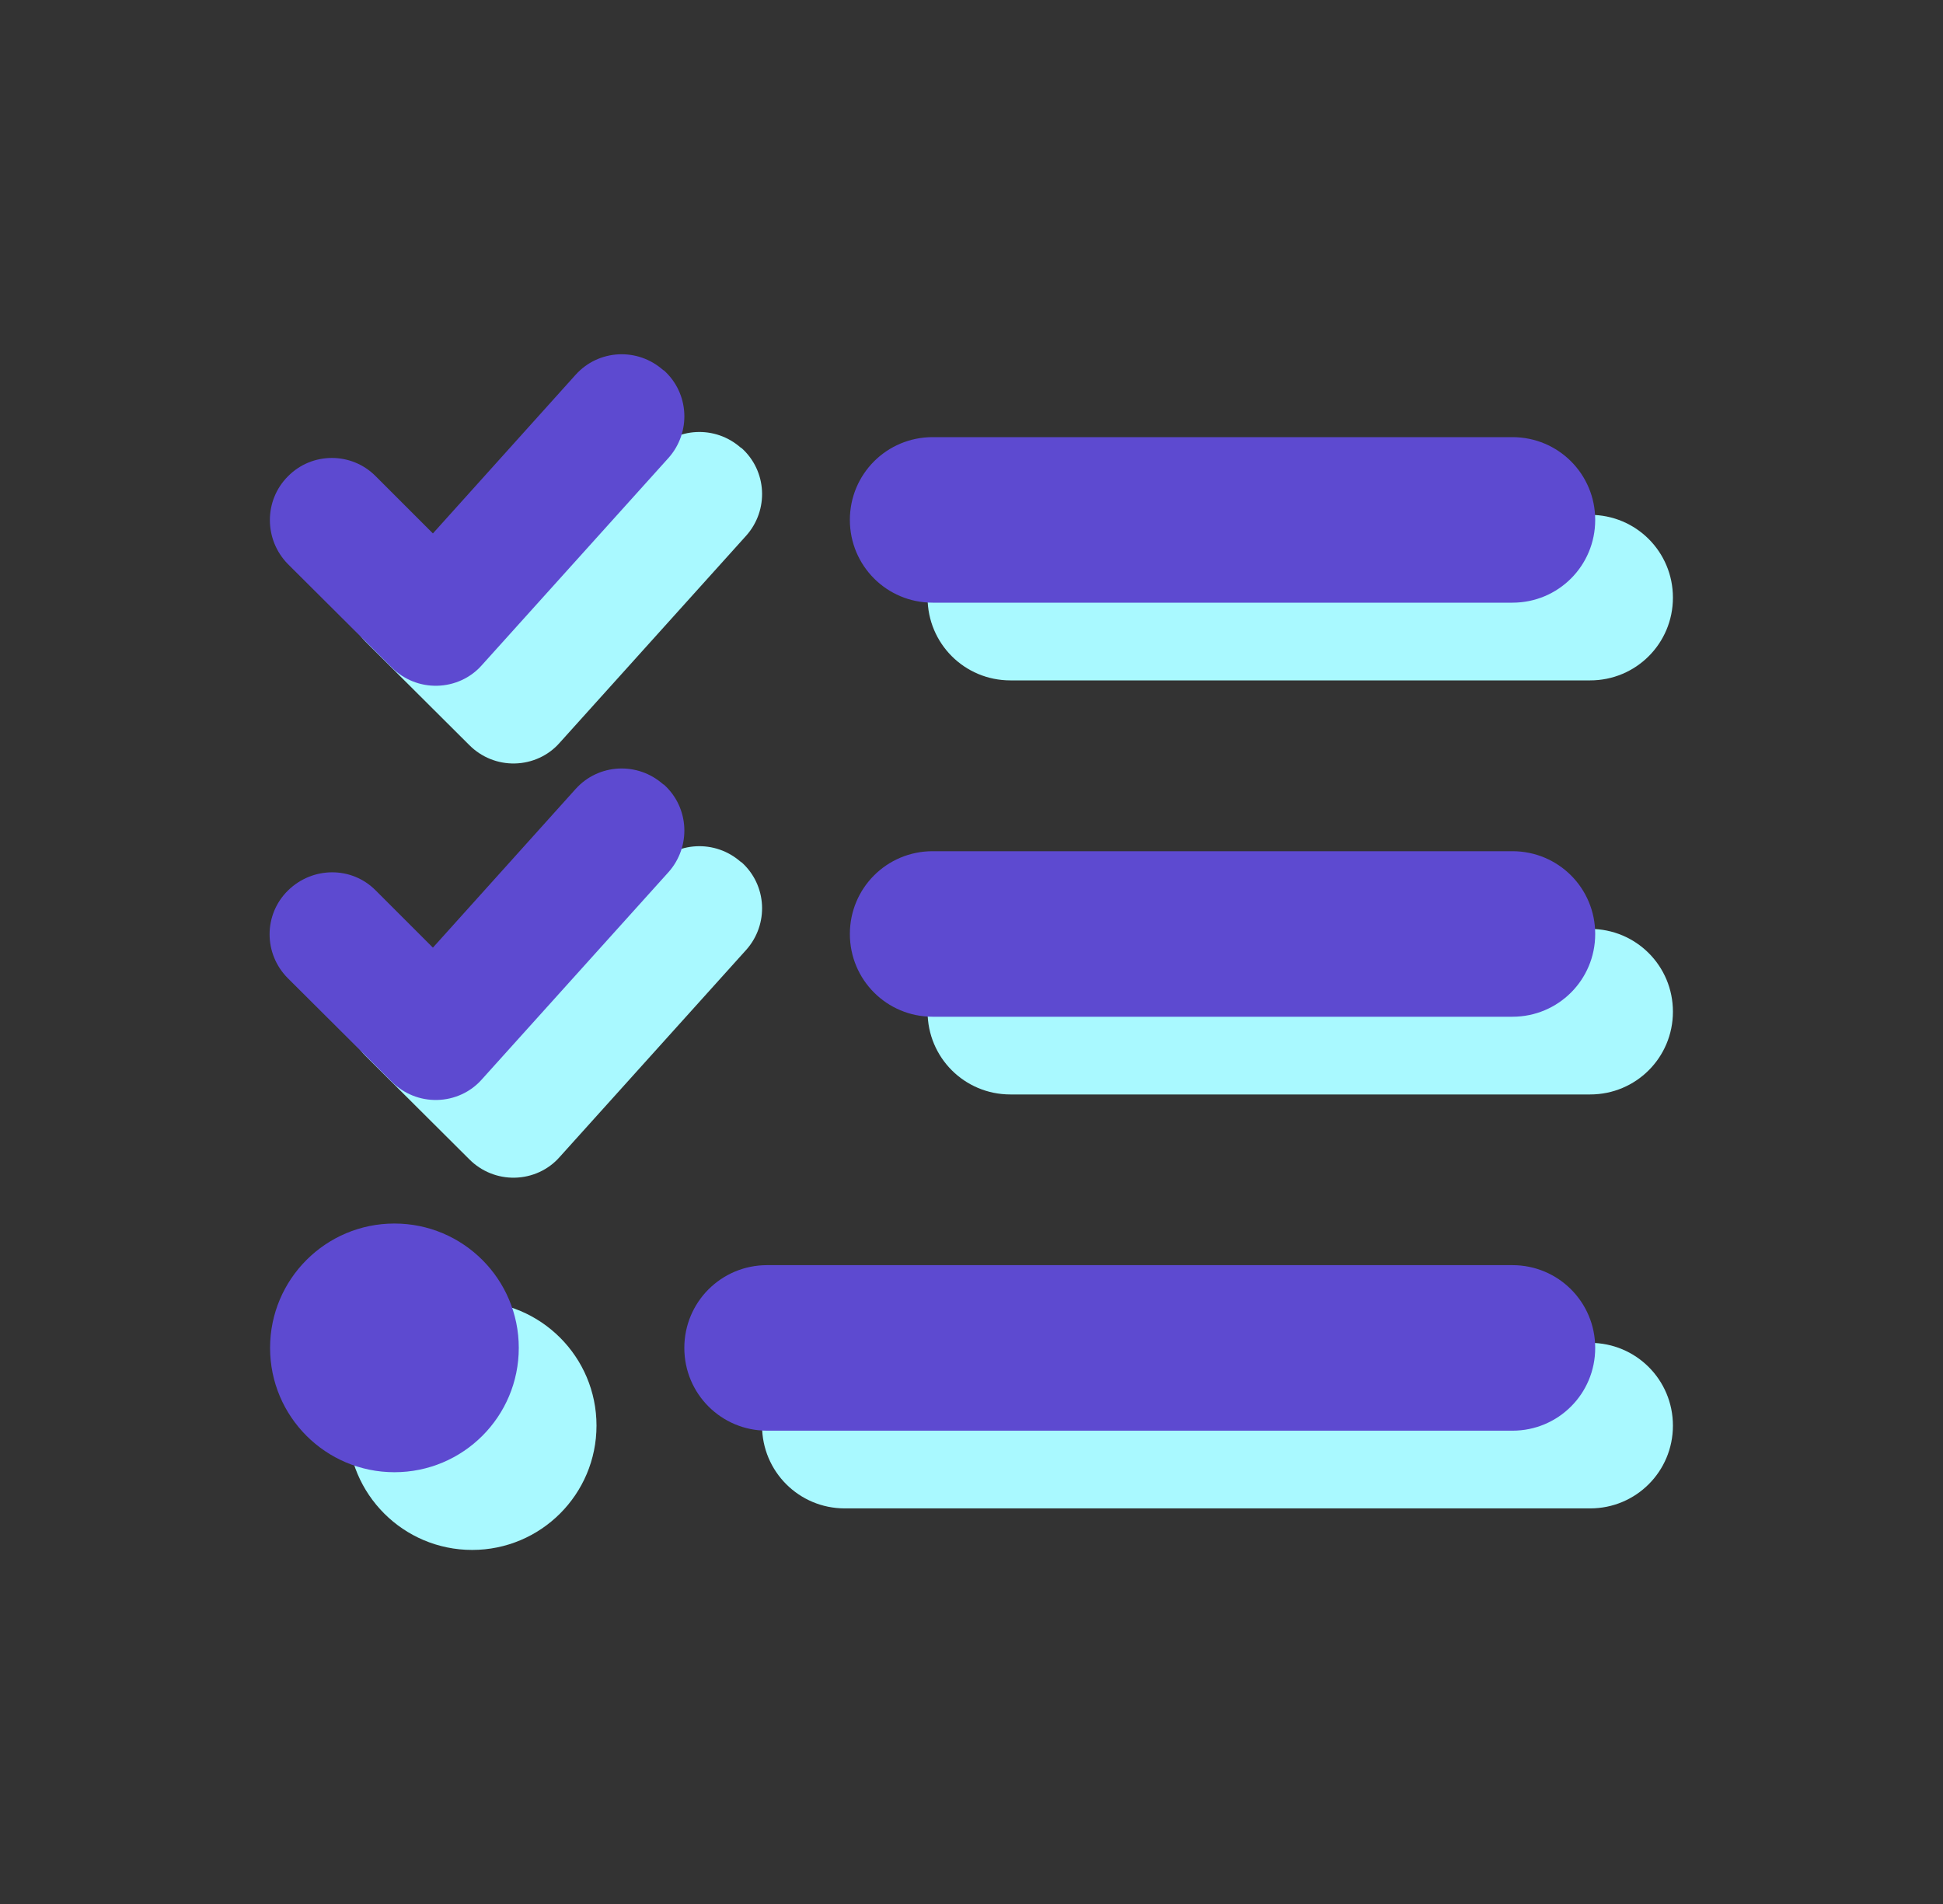
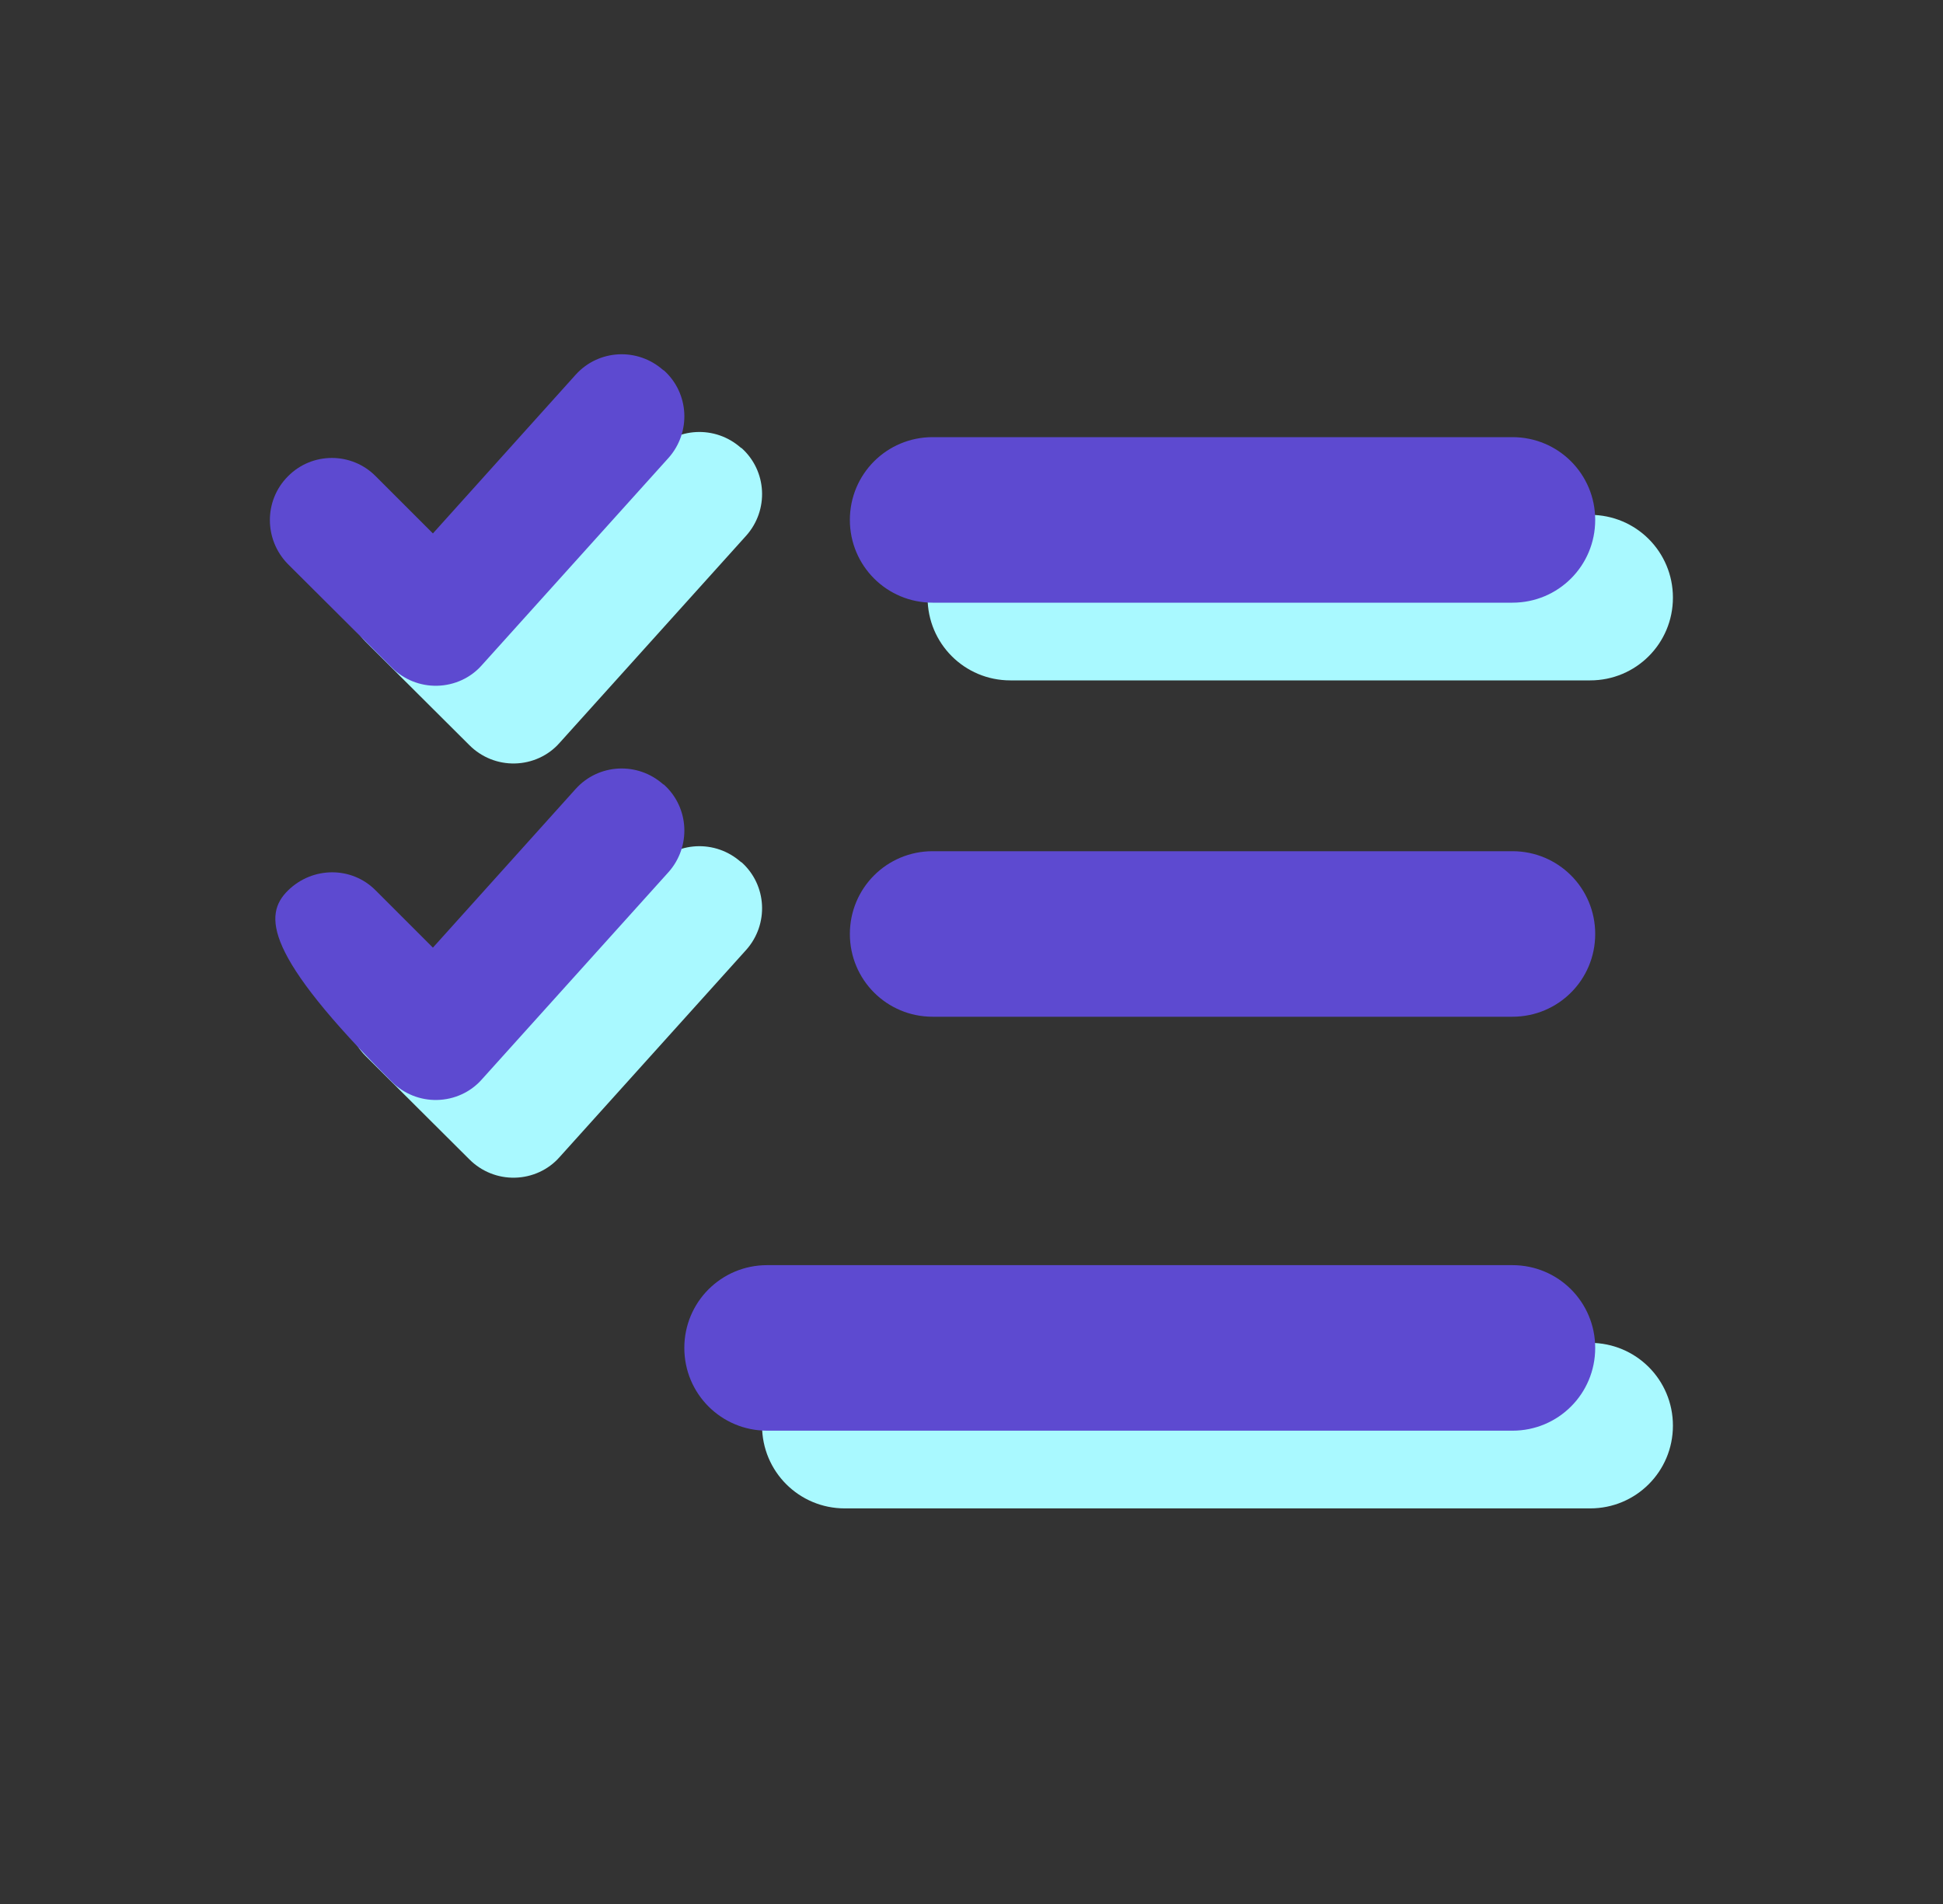
<svg xmlns="http://www.w3.org/2000/svg" width="50" height="49" viewBox="0 0 50 49" fill="none">
  <rect x="0" y="0" width="50" height="49" fill="#333333" stroke="none" />
  <path d="M19.08 11.528C19.74 12.118 19.79 13.128 19.2 13.788L14.4 19.118C14.11 19.448 13.69 19.638 13.25 19.648C12.81 19.658 12.39 19.488 12.08 19.178L9.41 16.518C8.79 15.888 8.79 14.878 9.41 14.258C10.03 13.628 11.05 13.628 11.67 14.258L13.14 15.728L16.81 11.648C17.4 10.988 18.41 10.938 19.07 11.528H19.08Z" fill="#A9F9FF" />
  <path d="M19.08 22.188C19.74 22.778 19.79 23.788 19.2 24.448L14.4 29.778C14.11 30.108 13.69 30.298 13.25 30.308C12.81 30.318 12.39 30.148 12.08 29.838L9.41 27.178C8.78 26.548 8.78 25.538 9.41 24.918C10.04 24.298 11.05 24.288 11.67 24.918L13.14 26.388L16.81 22.308C17.4 21.648 18.41 21.598 19.07 22.188H19.08Z" fill="#A9F9FF" />
  <path d="M23.87 15.38C23.87 14.2 24.82 13.25 26 13.25H40.92C42.1 13.25 43.05 14.2 43.05 15.38C43.05 16.56 42.1 17.51 40.92 17.51H26C24.82 17.51 23.87 16.56 23.87 15.38Z" fill="#A9F9FF" />
-   <path d="M23.87 26.036C23.87 24.856 24.82 23.906 26 23.906H40.92C42.1 23.906 43.05 24.856 43.05 26.036C43.05 27.216 42.1 28.166 40.92 28.166H26C24.82 28.166 23.87 27.216 23.87 26.036Z" fill="#A9F9FF" />
  <path d="M19.61 36.689C19.61 35.509 20.56 34.559 21.74 34.559H40.92C42.1 34.559 43.05 35.509 43.05 36.689C43.05 37.869 42.1 38.819 40.92 38.819H21.74C20.56 38.819 19.61 37.869 19.61 36.689Z" fill="#A9F9FF" />
-   <path d="M12.15 39.888C13.918 39.888 15.35 38.456 15.35 36.688C15.35 34.921 13.918 33.488 12.15 33.488C10.383 33.488 8.95 34.921 8.95 36.688C8.95 38.456 10.383 39.888 12.15 39.888Z" fill="#A9F9FF" />
  <path d="M17.08 9.528C17.74 10.118 17.79 11.128 17.2 11.788L12.4 17.118C12.11 17.448 11.69 17.638 11.25 17.648C10.81 17.658 10.39 17.488 10.08 17.178L7.41 14.518C6.79 13.888 6.79 12.878 7.41 12.258C8.03 11.628 9.05 11.628 9.67 12.258L11.14 13.728L14.81 9.648C15.4 8.988 16.41 8.938 17.07 9.528H17.08Z" fill="#5D4AD0" />
-   <path d="M17.08 20.188C17.74 20.778 17.79 21.788 17.2 22.448L12.4 27.778C12.11 28.108 11.69 28.298 11.25 28.308C10.81 28.318 10.39 28.148 10.08 27.838L7.41 25.178C6.78 24.548 6.78 23.538 7.41 22.918C8.04 22.298 9.05 22.288 9.67 22.918L11.14 24.388L14.81 20.308C15.4 19.648 16.41 19.598 17.07 20.188H17.08Z" fill="#5D4AD0" />
+   <path d="M17.08 20.188C17.74 20.778 17.79 21.788 17.2 22.448L12.4 27.778C12.11 28.108 11.69 28.298 11.25 28.308C10.81 28.318 10.39 28.148 10.08 27.838C6.78 24.548 6.78 23.538 7.41 22.918C8.04 22.298 9.05 22.288 9.67 22.918L11.14 24.388L14.81 20.308C15.4 19.648 16.41 19.598 17.07 20.188H17.08Z" fill="#5D4AD0" />
  <path d="M21.87 13.38C21.87 12.2 22.82 11.25 24 11.25H38.92C40.1 11.25 41.05 12.2 41.05 13.38C41.05 14.56 40.1 15.51 38.92 15.51H24C22.82 15.51 21.87 14.56 21.87 13.38Z" fill="#5D4AD0" />
  <path d="M21.87 24.036C21.87 22.856 22.82 21.906 24 21.906H38.92C40.1 21.906 41.05 22.856 41.05 24.036C41.05 25.216 40.1 26.166 38.92 26.166H24C22.82 26.166 21.87 25.216 21.87 24.036Z" fill="#5D4AD0" />
  <path d="M17.61 34.689C17.61 33.509 18.56 32.559 19.74 32.559H38.92C40.1 32.559 41.05 33.509 41.05 34.689C41.05 35.869 40.1 36.819 38.92 36.819H19.74C18.56 36.819 17.61 35.869 17.61 34.689Z" fill="#5D4AD0" />
-   <path d="M10.15 37.888C11.918 37.888 13.35 36.456 13.35 34.688C13.35 32.921 11.918 31.488 10.15 31.488C8.383 31.488 6.95 32.921 6.95 34.688C6.95 36.456 8.383 37.888 10.15 37.888Z" fill="#5D4AD0" />
</svg>